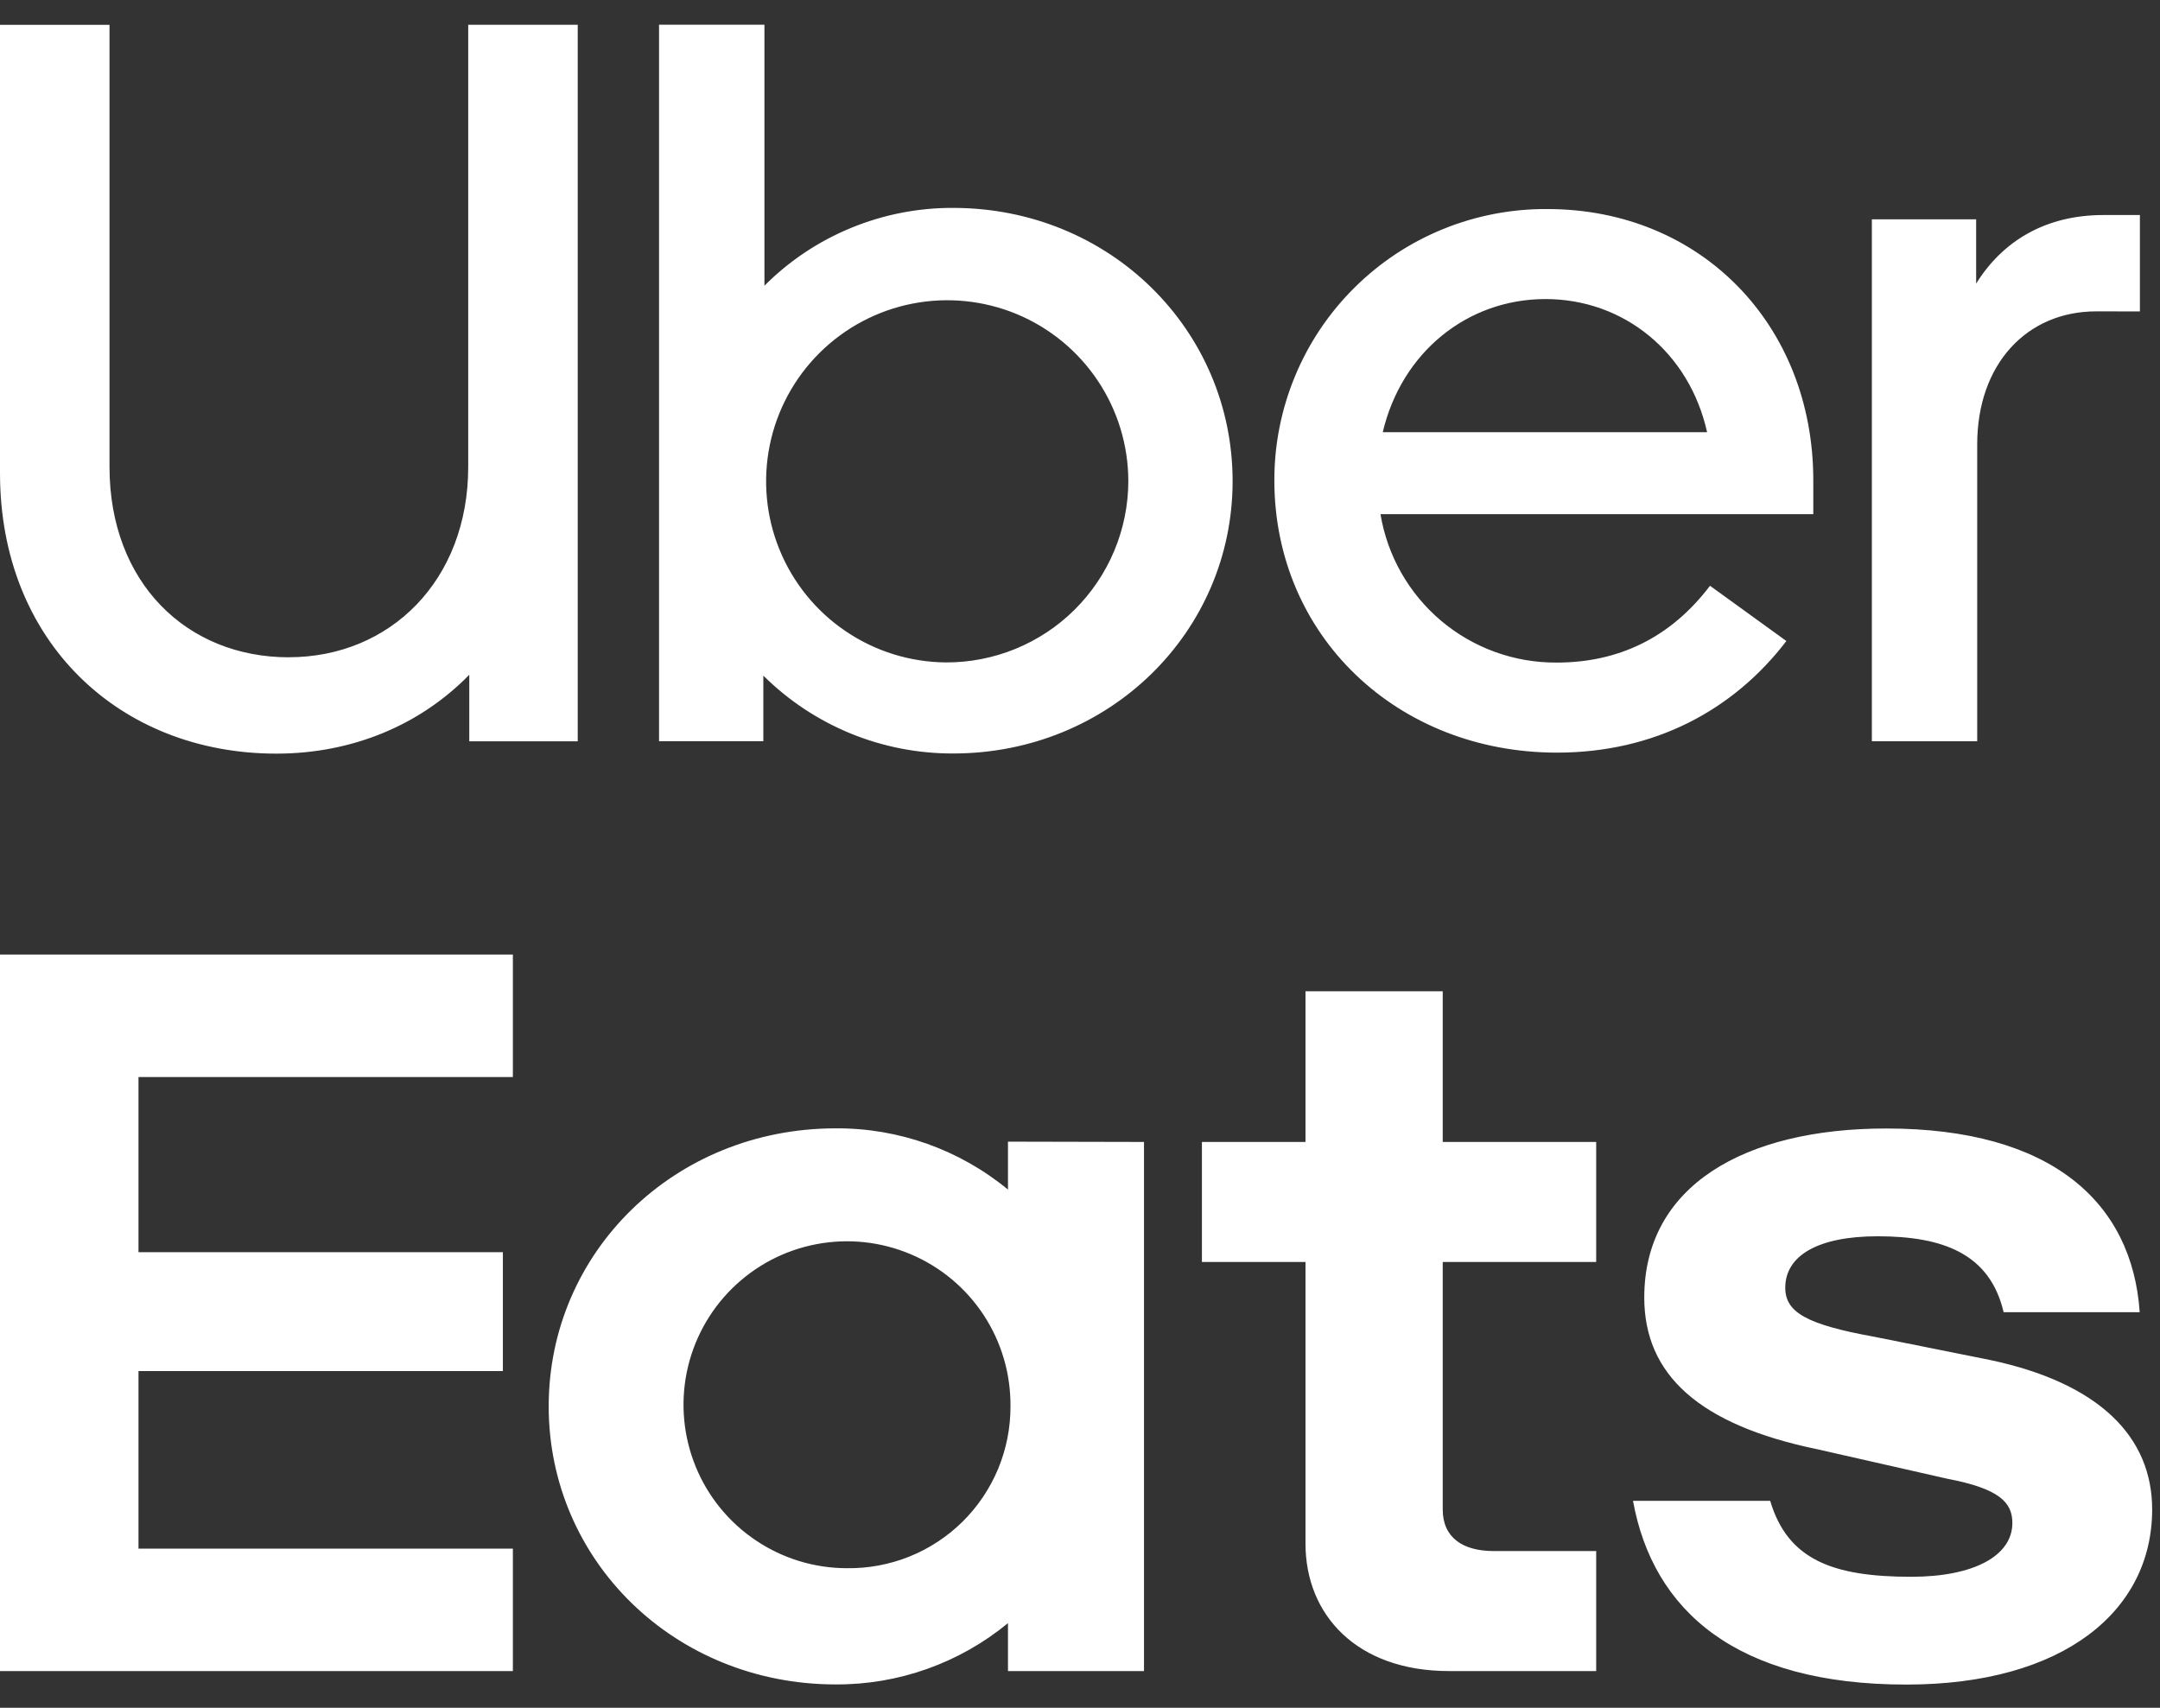
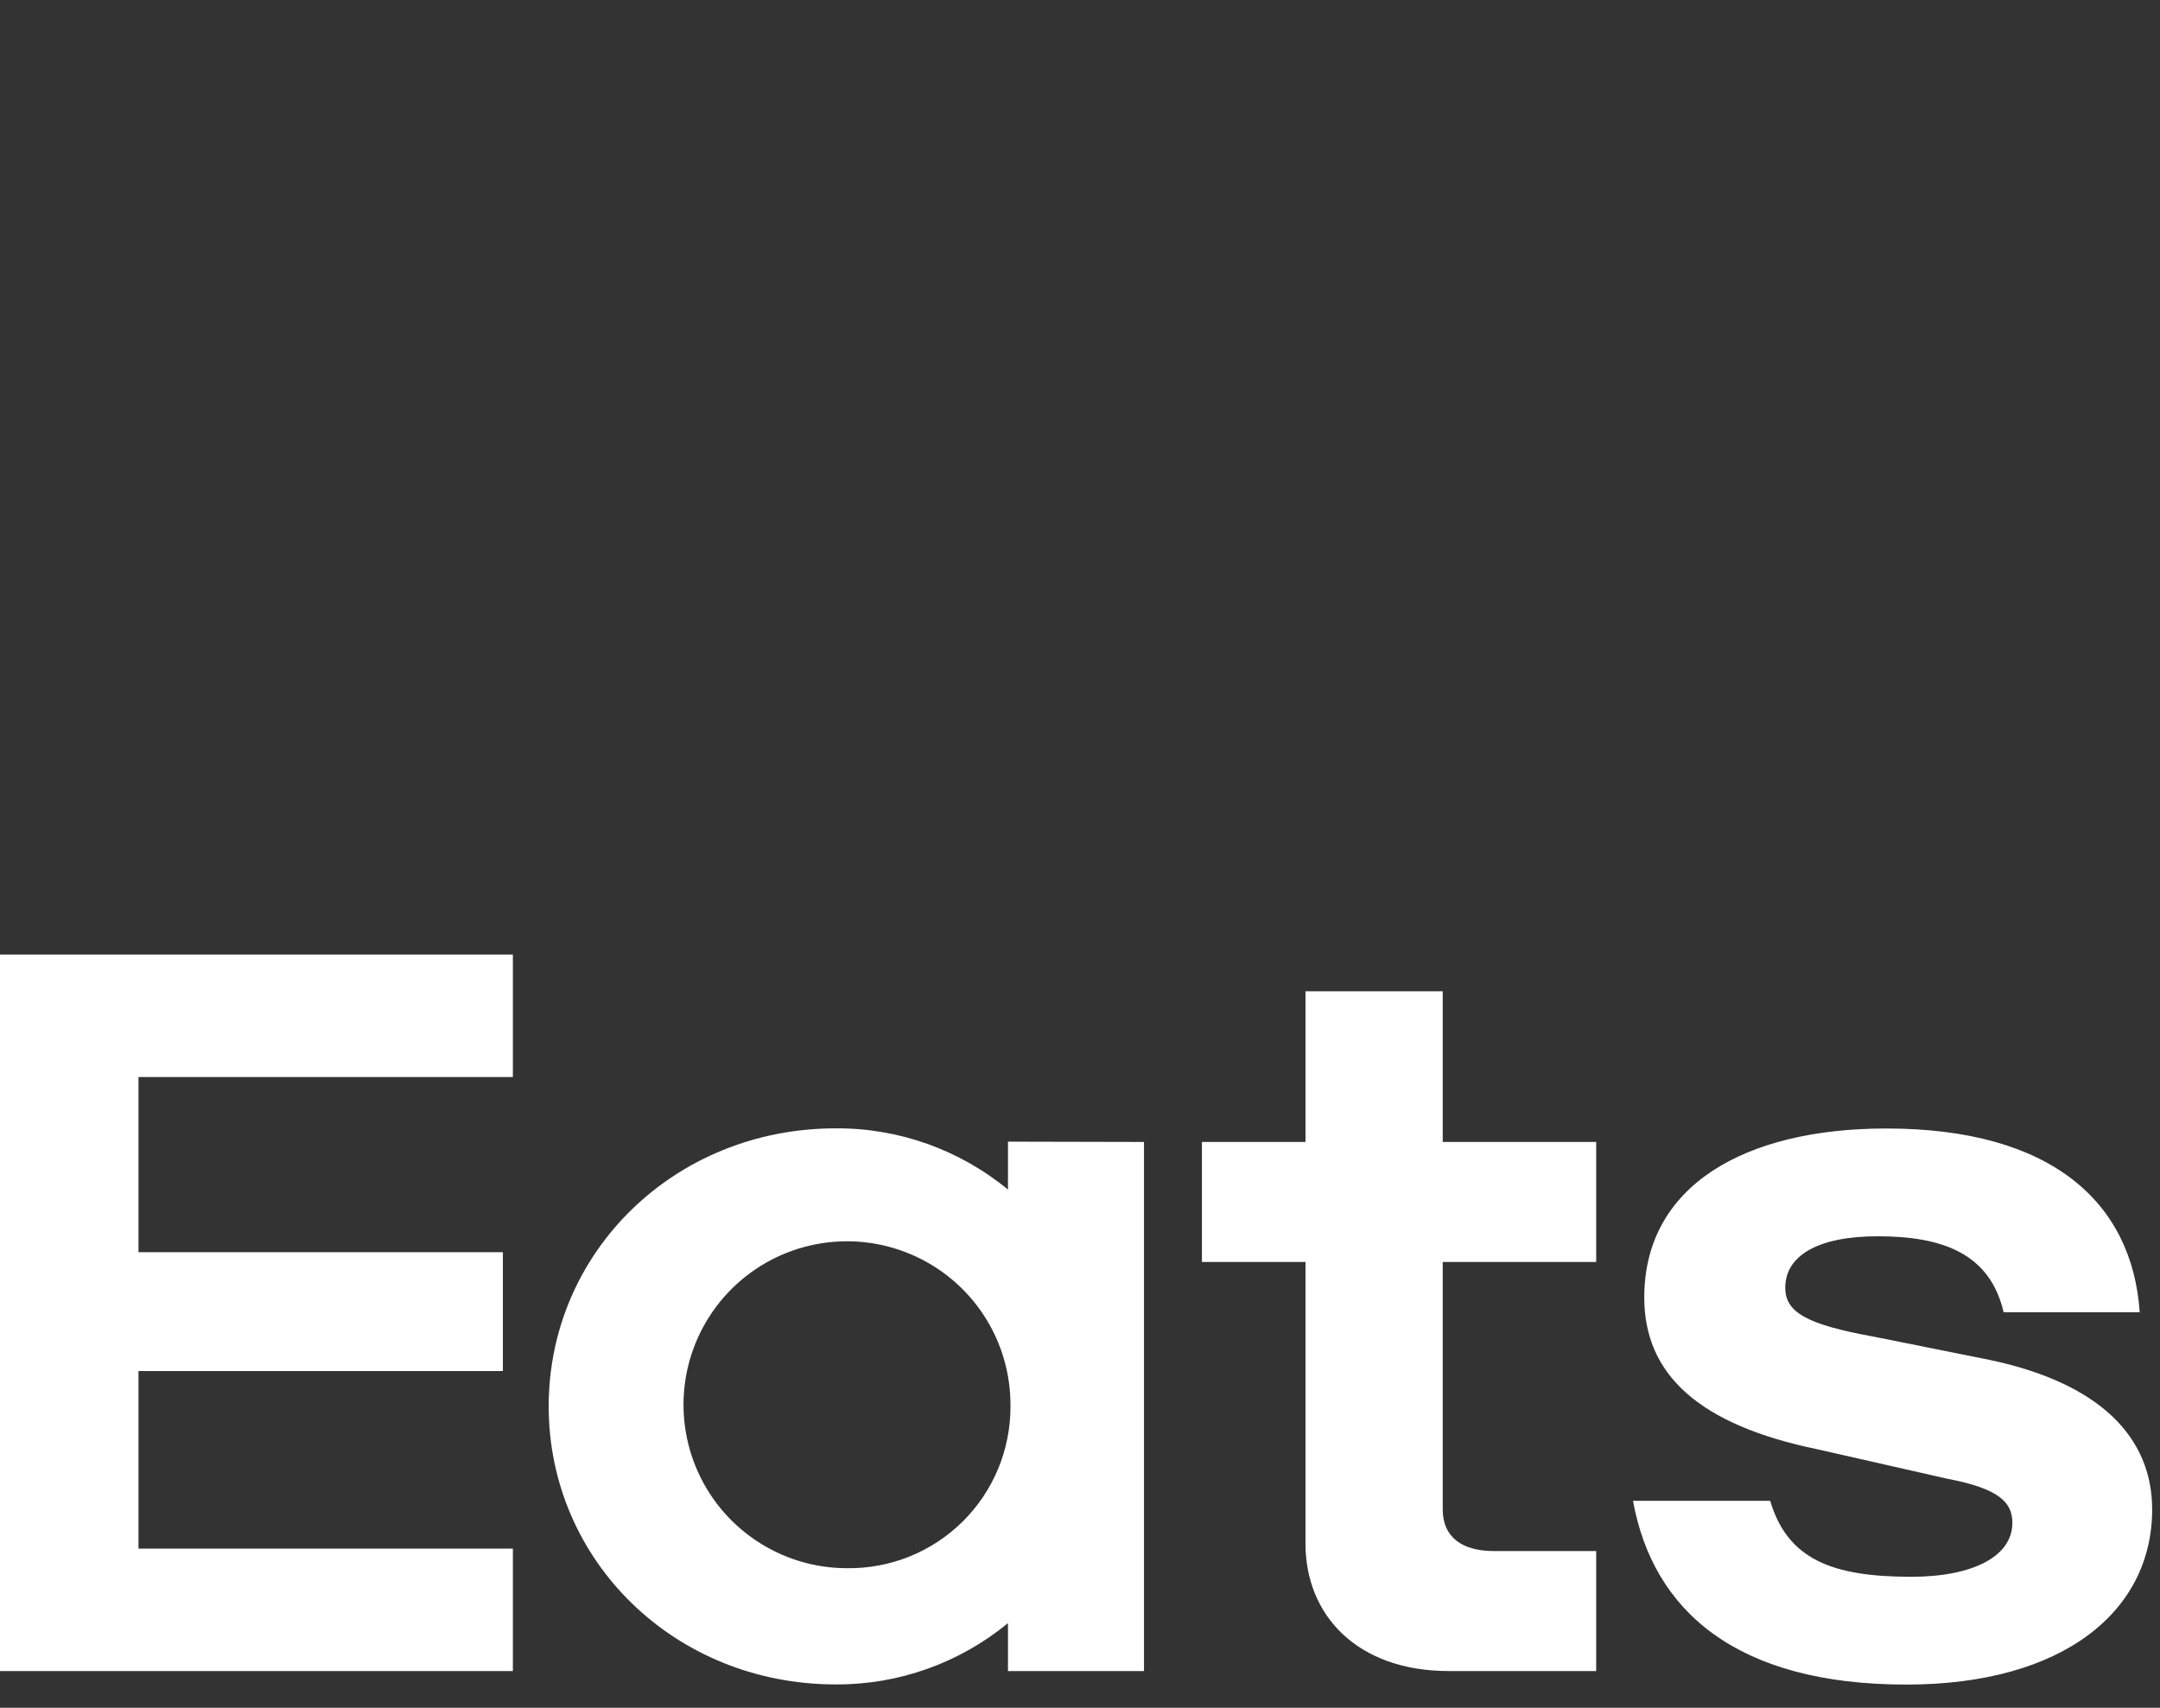
<svg xmlns="http://www.w3.org/2000/svg" width="43" height="34" viewBox="0 0 43 34" fill="none">
  <rect x="0" y="0" width="43" height="34" fill="#333333" stroke="none" />
-   <path d="M42.6 6.2V4.281H41.873C40.707 4.281 39.859 4.811 39.34 5.646V4.367H37.264V14.758H39.361V8.85C39.361 7.24 40.357 6.199 41.728 6.199L42.6 6.2ZM27.527 8.605C27.902 7.014 29.209 5.954 30.767 5.954C32.325 5.954 33.63 7.014 33.984 8.605H27.527ZM30.808 4.162C30.096 4.156 29.389 4.292 28.729 4.56C28.068 4.829 27.468 5.226 26.962 5.729C26.456 6.231 26.055 6.828 25.782 7.486C25.508 8.145 25.368 8.851 25.369 9.563C25.369 12.661 27.818 14.984 30.995 14.984C32.926 14.984 34.503 14.148 35.562 12.762L34.042 11.662C33.254 12.701 32.215 13.191 30.991 13.191C30.15 13.197 29.334 12.902 28.691 12.361C28.048 11.819 27.619 11.065 27.482 10.236H36.098V9.563C36.098 6.465 33.856 4.162 30.804 4.162M18.829 13.188C18.117 13.182 17.423 12.966 16.834 12.566C16.244 12.167 15.787 11.602 15.518 10.943C15.249 10.284 15.182 9.56 15.324 8.862C15.466 8.165 15.812 7.525 16.317 7.024C16.823 6.522 17.465 6.182 18.163 6.045C18.862 5.908 19.586 5.981 20.243 6.254C20.9 6.528 21.461 6.99 21.856 7.582C22.251 8.175 22.462 8.871 22.462 9.582C22.461 10.058 22.365 10.528 22.182 10.966C21.998 11.405 21.73 11.803 21.393 12.138C21.056 12.473 20.655 12.738 20.216 12.918C19.776 13.098 19.305 13.19 18.829 13.188ZM13.12 14.756H15.196V13.451C15.694 13.945 16.283 14.336 16.931 14.602C17.58 14.868 18.274 15.003 18.974 15.001C22.089 15.001 24.538 12.576 24.538 9.58C24.538 6.565 22.089 4.139 18.974 4.139C18.277 4.136 17.586 4.272 16.941 4.538C16.296 4.803 15.71 5.194 15.218 5.688V0.492H13.12V14.756ZM5.75 13.085C7.765 13.085 9.321 11.557 9.321 9.294V0.493H11.501V14.759H9.342V13.434C8.366 14.433 7.017 15.004 5.501 15.004C2.387 15.004 0 12.782 0 9.42V0.494H2.18V9.295C2.18 11.599 3.716 13.086 5.75 13.086" fill="white" />
  <path d="M20.116 28.002C20.122 27.357 19.938 26.724 19.584 26.184C19.231 25.645 18.725 25.222 18.131 24.971C17.537 24.719 16.882 24.649 16.248 24.771C15.615 24.892 15.032 25.199 14.573 25.653C14.114 26.107 13.801 26.686 13.672 27.318C13.544 27.95 13.606 28.606 13.851 29.203C14.096 29.8 14.513 30.31 15.049 30.669C15.585 31.029 16.215 31.221 16.86 31.221C17.286 31.227 17.709 31.148 18.105 30.989C18.5 30.83 18.86 30.593 19.163 30.294C19.466 29.994 19.706 29.637 19.87 29.244C20.033 28.85 20.117 28.428 20.116 28.002ZM22.774 22.735V33.269H20.066V32.315C19.101 33.11 17.888 33.542 16.637 33.535C13.432 33.535 10.923 31.072 10.923 27.998C10.923 24.925 13.432 22.464 16.637 22.464C17.888 22.456 19.101 22.888 20.066 23.683V22.729L22.774 22.735ZM31.776 30.88H29.739C29.119 30.88 28.721 30.612 28.721 30.051V25.125H31.776V22.735H28.721V19.735H25.989V22.735H23.927V25.125H25.989V30.733C25.989 32.148 27.008 33.269 28.846 33.269H31.776V30.88ZM37.95 33.538C41.08 33.538 42.844 32.074 42.844 30.051C42.844 28.611 41.8 27.538 39.614 27.075L37.304 26.612C35.963 26.369 35.54 26.125 35.54 25.637C35.54 25.001 36.187 24.613 37.379 24.613C38.67 24.613 39.614 24.954 39.887 26.125H42.596C42.446 23.93 40.831 22.467 37.552 22.467C34.72 22.467 32.733 23.613 32.733 25.832C32.733 27.368 33.826 28.369 36.187 28.855L38.77 29.441C39.789 29.636 40.061 29.904 40.061 30.32C40.061 30.977 39.291 31.392 38.047 31.392C36.483 31.392 35.587 31.05 35.24 29.88H32.509C32.907 32.074 34.572 33.538 37.95 33.538ZM0 19.004H10.21V21.443H2.757V24.93H10.011V27.296H2.757V30.831H10.21V33.269H0V19.004Z" fill="white" />
</svg>